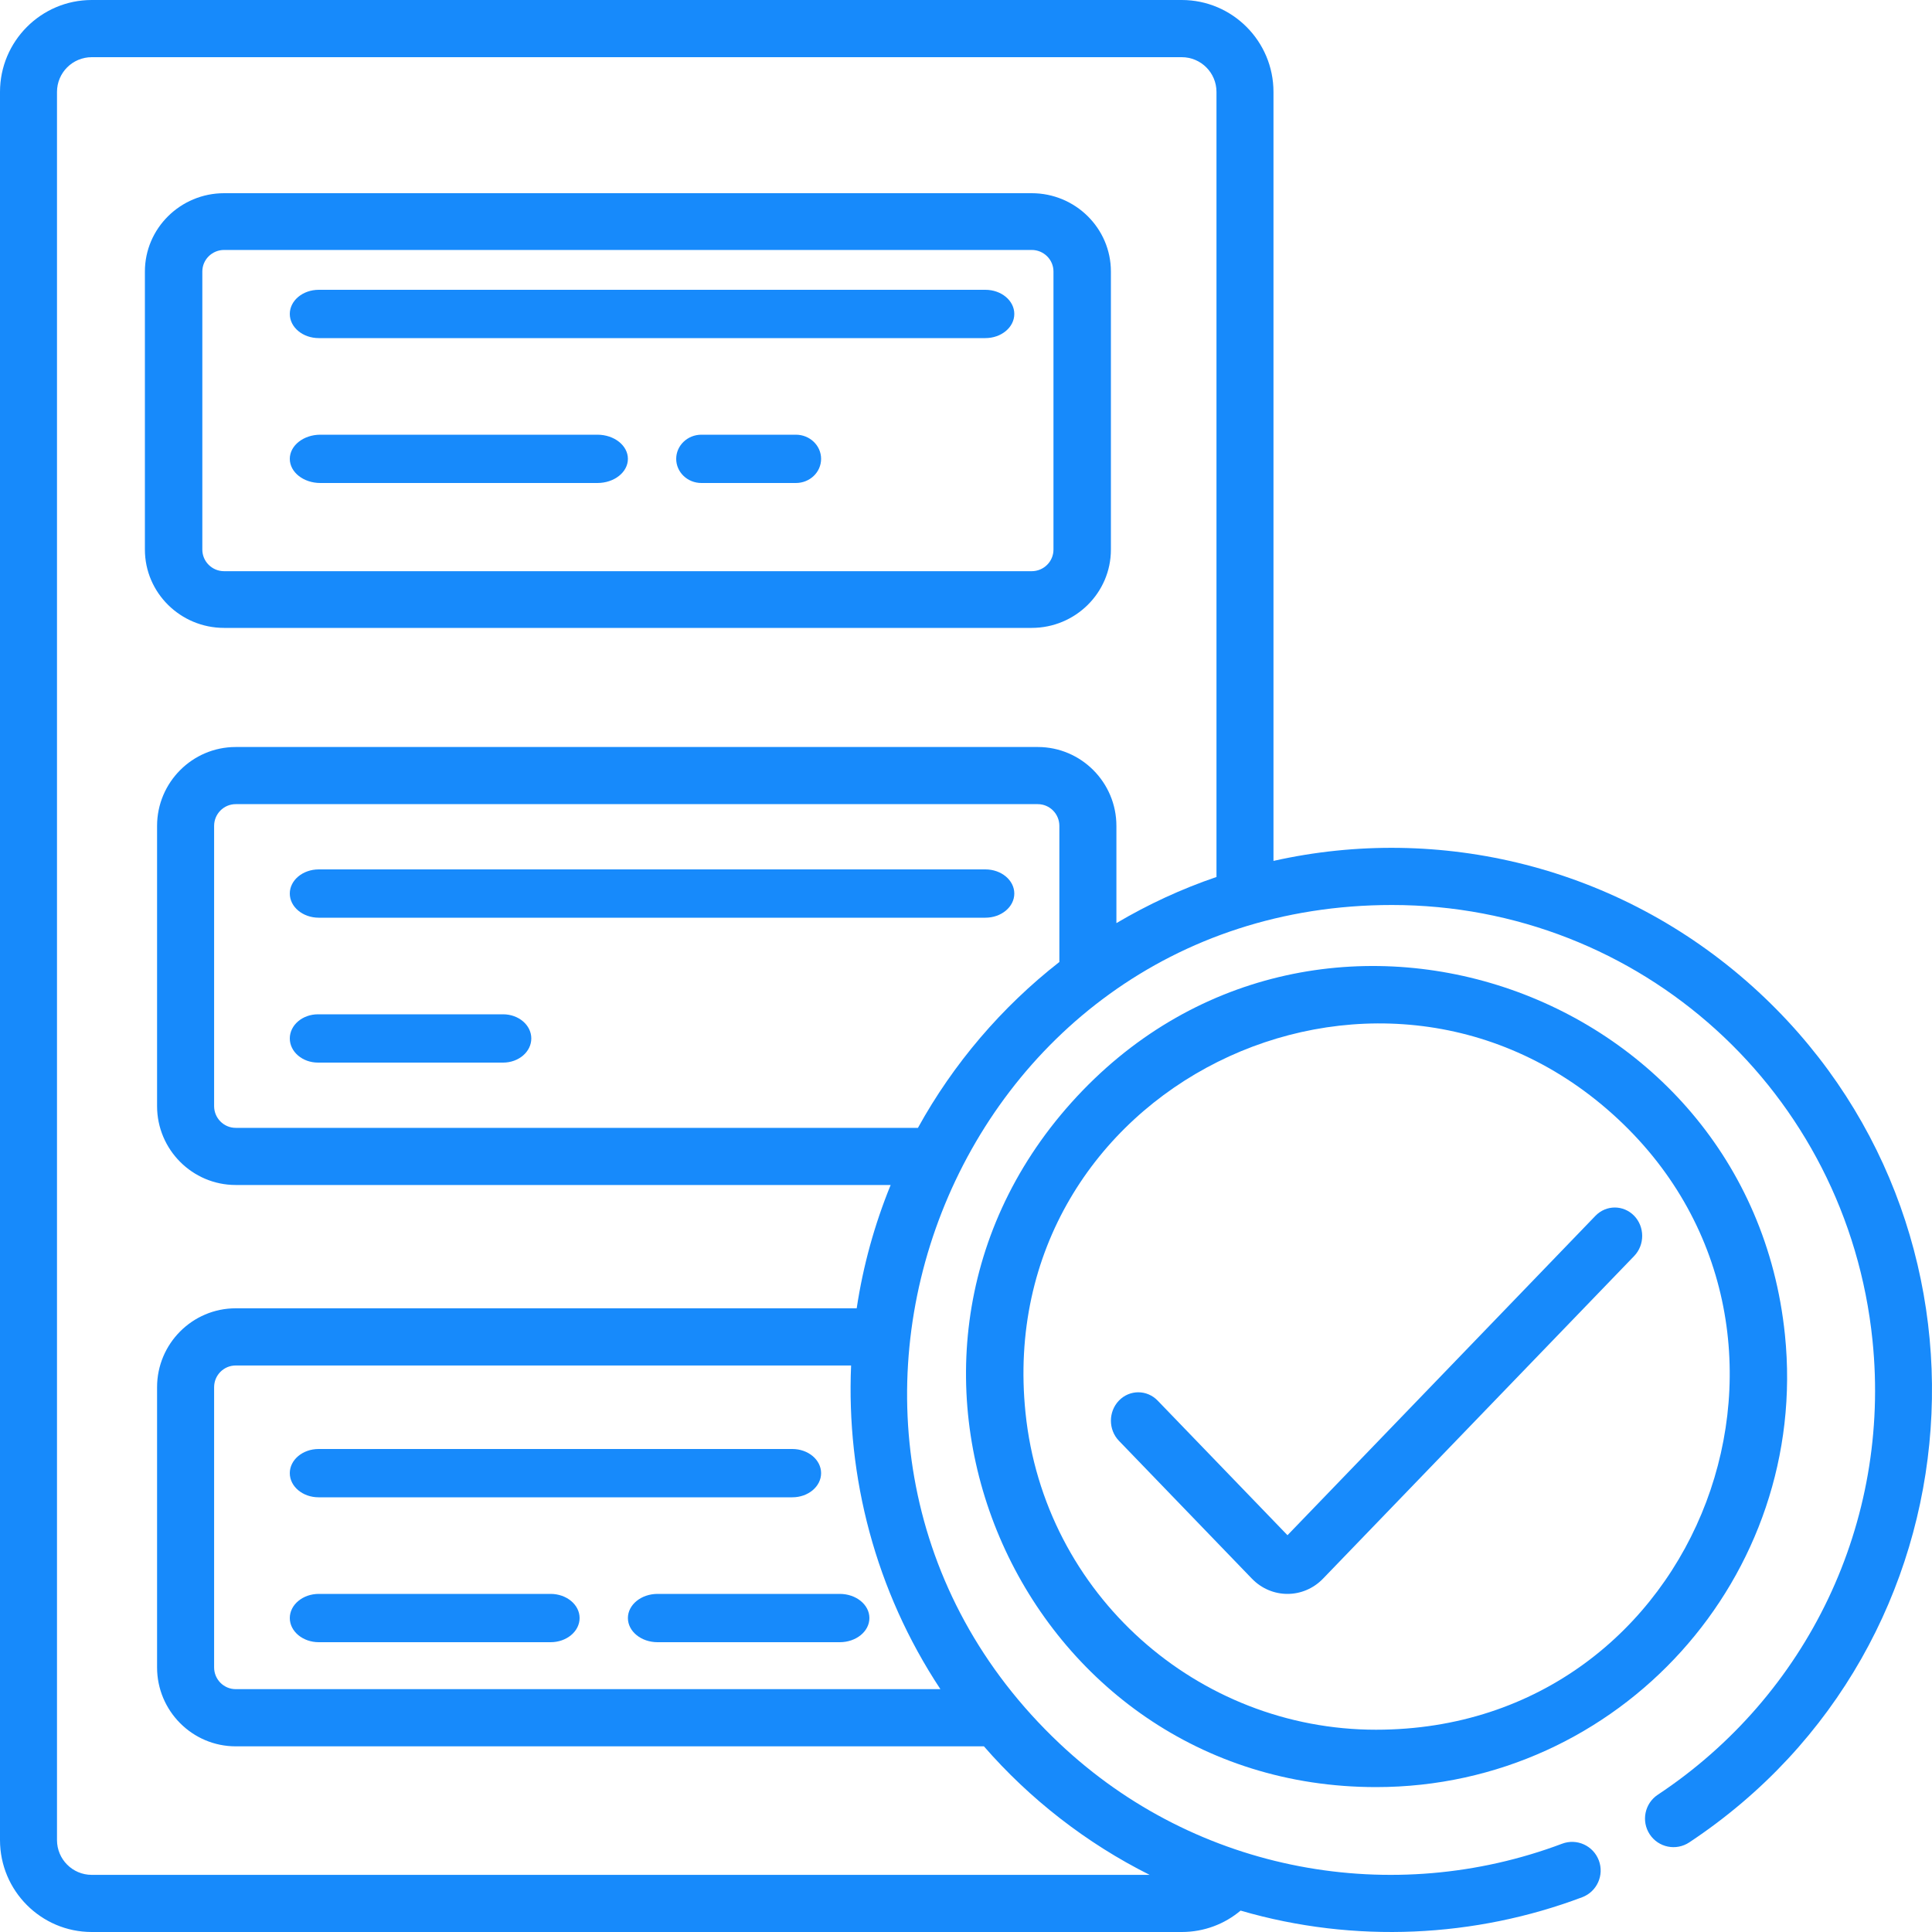
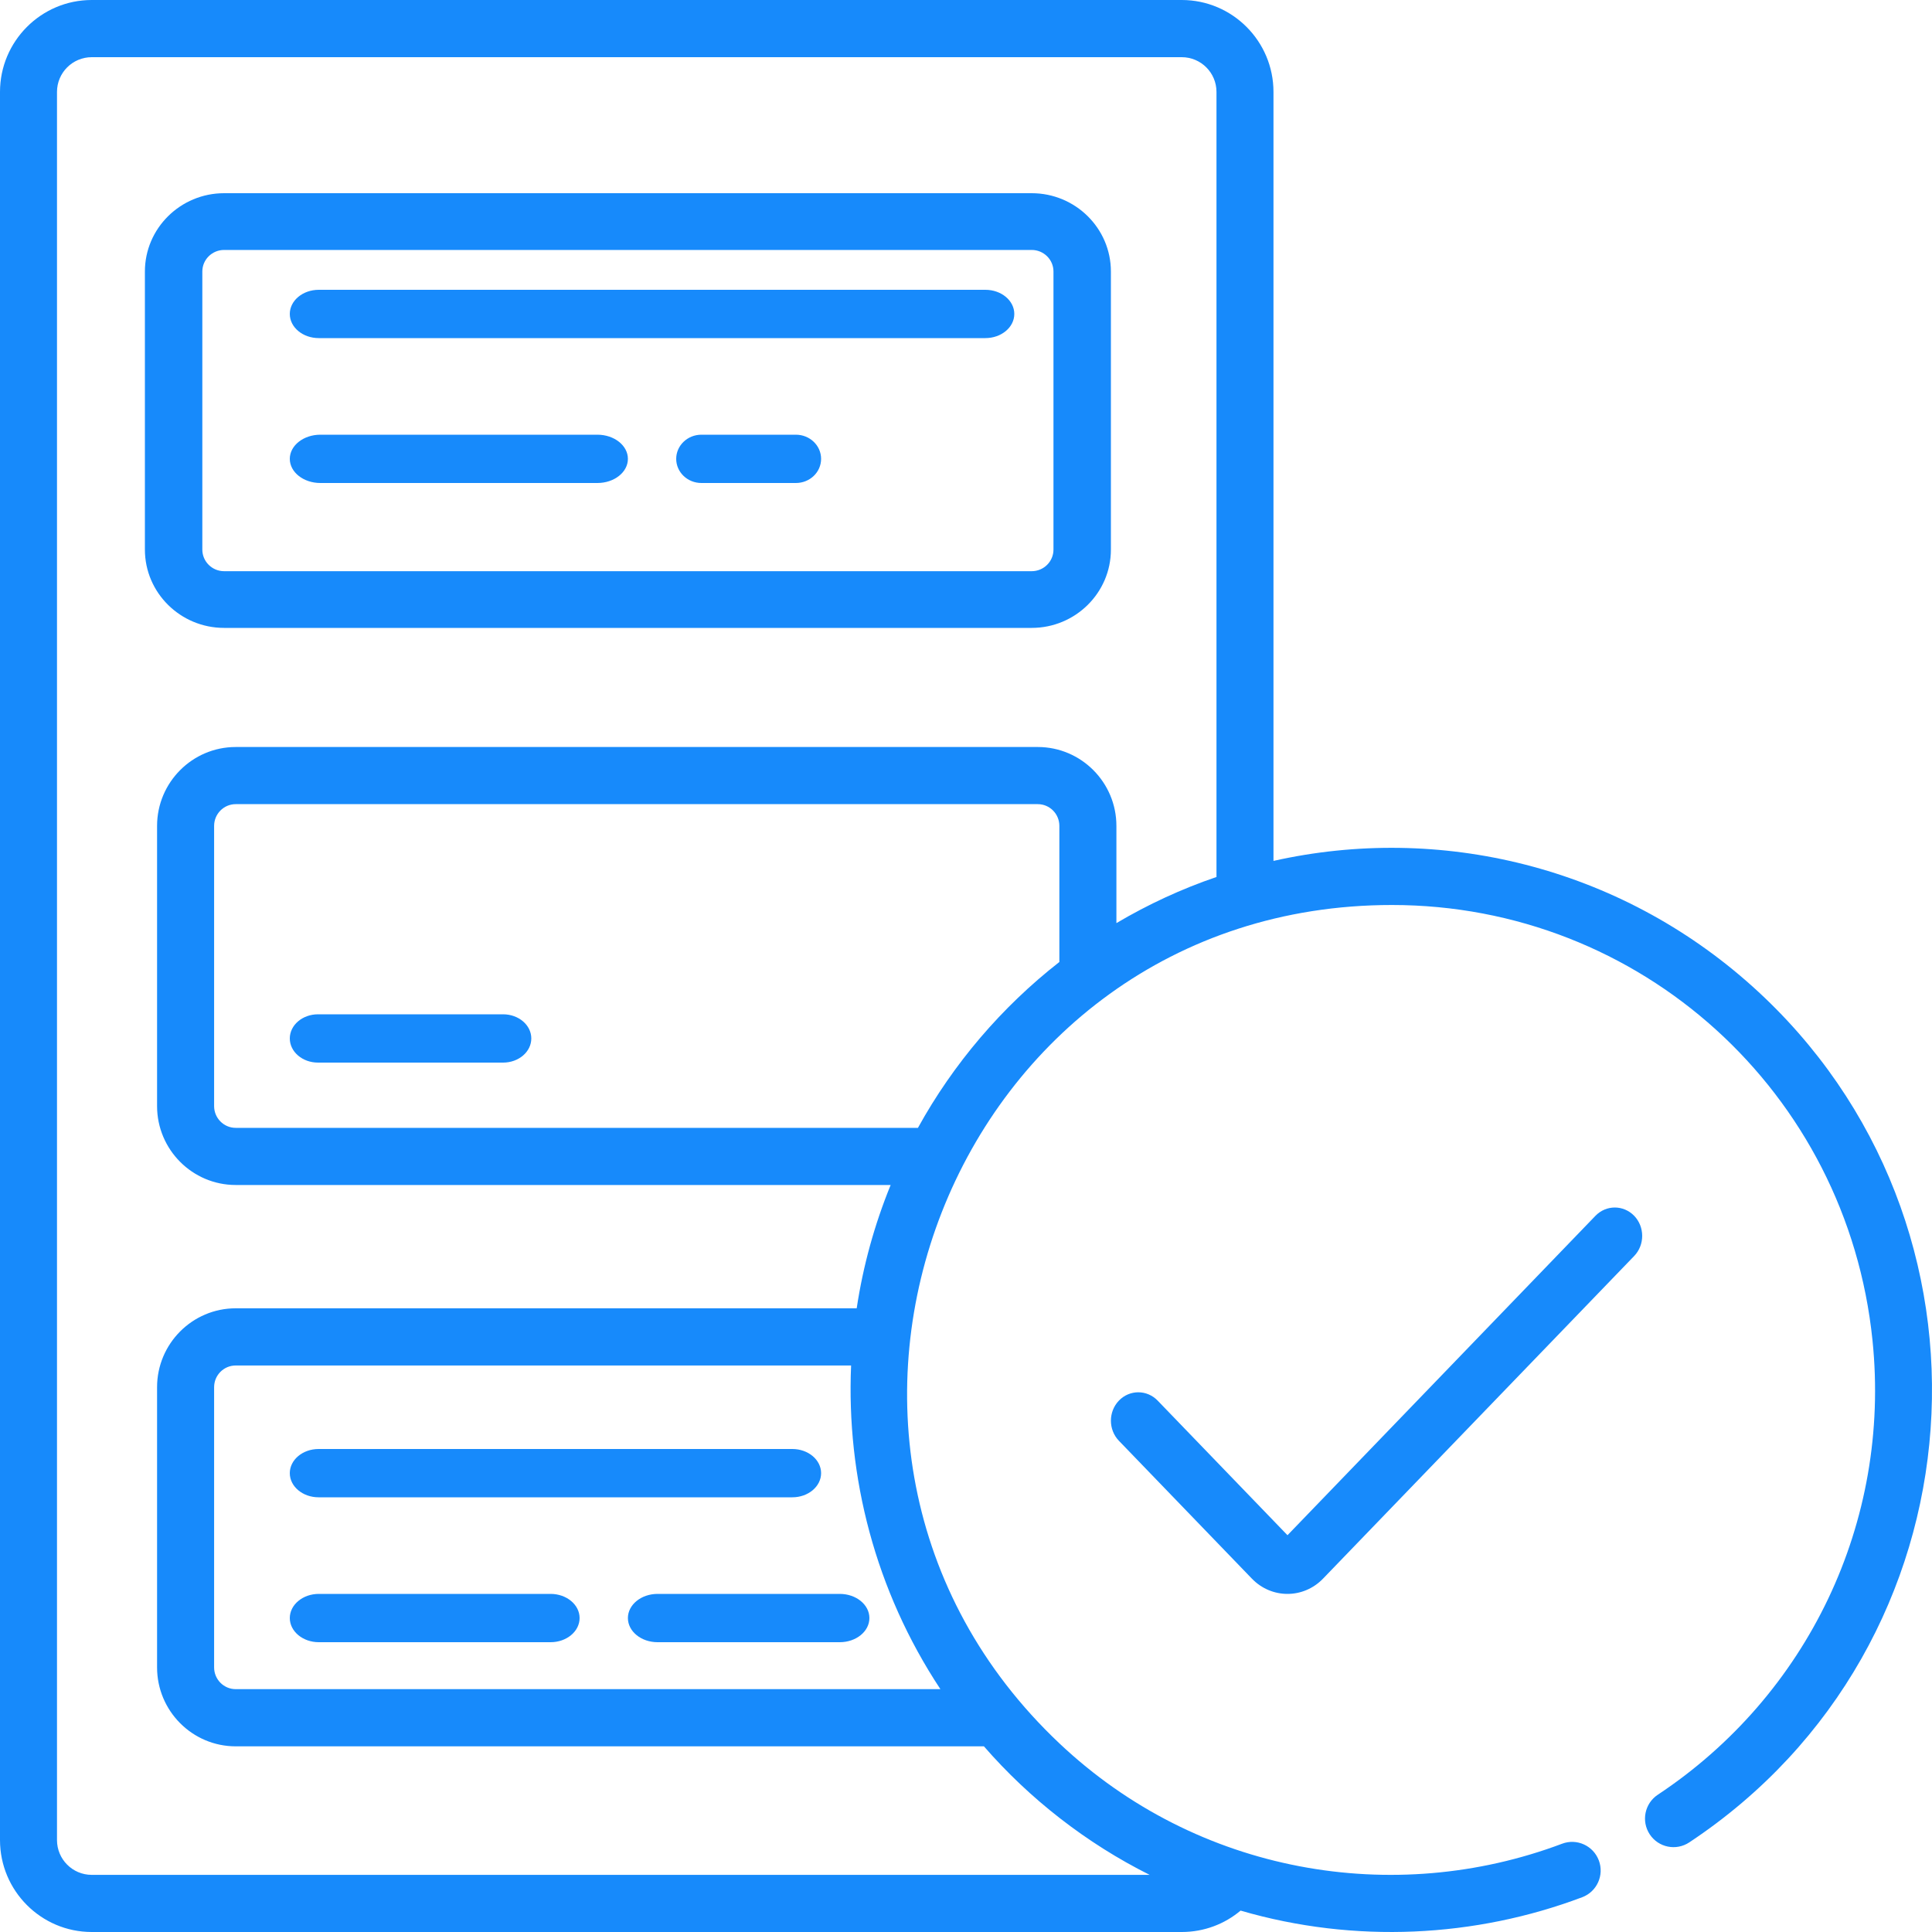
<svg xmlns="http://www.w3.org/2000/svg" width="40px" height="40px" viewBox="0 0 40 40" version="1.1">
  <title>check</title>
  <desc>Created with Sketch.</desc>
  <g id="Page-1" stroke="none" stroke-width="1" fill="none" fill-rule="evenodd">
    <g id="Products-Page-Monitoring-Engine" transform="translate(-164, -2012)" fill="#178AFB" fill-rule="nonzero">
      <g id="Group-10" transform="translate(0, 1215)">
        <g id="Group-9" transform="translate(164, 790)">
          <g id="check" transform="translate(0, 7)">
-             <path d="M36.955,27.633 C36.21,20.387 27.137,17.303 22.181,22.829 C17.285,28.29 21.171,37 28.49,37 C33.536,37 37.469,32.635 36.955,27.633 L36.955,27.633 Z M28.489,35.812 C24.796,35.812 21.618,33.012 21.232,29.25 C20.54,22.521 28.484,18.667 33.385,23.064 C38.312,27.484 35.266,35.812 28.489,35.812 Z" id="Shape" />
            <path d="M33.834,25.172 C33.612,24.943 33.253,24.943 33.032,25.172 L26.656,31.785 L23.968,28.998 C23.747,28.769 23.388,28.768 23.166,28.998 C22.945,29.228 22.945,29.6 23.166,29.83 L25.917,32.682 C26.325,33.106 26.986,33.106 27.394,32.682 L33.834,26.004 C34.055,25.774 34.055,25.402 33.834,25.172 L33.834,25.172 Z" id="Path" />
            <path d="M21.36,4 L4.64,4 C3.736,4 3,4.727 3,5.621 L3,11.379 C3,12.273 3.736,13 4.64,13 L21.36,13 C22.265,13 23,12.273 23,11.379 L23,5.621 C23,4.727 22.265,4 21.36,4 Z M21.811,11.379 C21.811,11.625 21.609,11.826 21.36,11.826 L4.64,11.826 C4.391,11.826 4.189,11.625 4.189,11.379 L4.189,5.621 C4.189,5.375 4.391,5.175 4.64,5.175 L21.36,5.175 C21.609,5.175 21.811,5.375 21.811,5.621 L21.811,11.379 Z" id="Shape" />
            <path d="M20.401,6 L6.6,6 C6.268,6 6,6.224 6,6.5 C6,6.776 6.268,7 6.6,7 L20.401,7 C20.732,7 21,6.776 21,6.5 C21,6.224 20.732,6 20.401,6 Z" id="Path" />
            <path d="M16.478,9 L14.522,9 C14.234,9 14,9.224 14,9.5 C14,9.777 14.234,10 14.522,10 L16.478,10 C16.766,10 17,9.777 17,9.5 C17,9.224 16.766,9 16.478,9 Z" id="Path" />
            <path d="M12.368,9 L6.633,9 C6.284,9 6,9.224 6,9.5 C6,9.777 6.284,10 6.633,10 L12.368,10 C12.717,10 13,9.777 13,9.5 C13,9.224 12.717,9 12.368,9 Z" id="Path" />
-             <path d="M20.401,18 L6.6,18 C6.268,18 6,18.224 6,18.5 C6,18.776 6.268,19 6.6,19 L20.401,19 C20.732,19 21,18.776 21,18.5 C21,18.224 20.732,18 20.401,18 Z" id="Path" />
            <path d="M10.416,21 L6.584,21 C6.261,21 6,21.224 6,21.5 C6,21.776 6.261,22 6.584,22 L10.416,22 C10.739,22 11,21.776 11,21.5 C11,21.224 10.739,21 10.416,21 Z" id="Path" />
            <path d="M6.596,31 L16.405,31 C16.733,31 17,30.776 17,30.5 C17,30.224 16.733,30 16.405,30 L6.596,30 C6.267,30 6,30.224 6,30.5 C6,30.776 6.267,31 6.596,31 Z" id="Path" />
            <path d="M11.4,33 L6.6,33 C6.269,33 6,33.224 6,33.5 C6,33.776 6.269,34 6.6,34 L11.4,34 C11.731,34 12,33.776 12,33.5 C12,33.224 11.731,33 11.4,33 Z" id="Path" />
            <path d="M17.386,33 L13.614,33 C13.275,33 13,33.224 13,33.5 C13,33.776 13.275,34 13.614,34 L17.386,34 C17.726,34 18,33.776 18,33.5 C18,33.224 17.726,33 17.386,33 Z" id="Path" />
            <path d="M36.285,20.425 C33.508,17.928 29.797,17.054 26.366,17.824 L26.366,1.903 C26.366,0.854 25.515,0 24.467,0 L1.899,0 C0.851,0 0,0.854 0,1.903 L0,38.097 C0,39.146 0.851,40 1.899,40 L24.467,40 C24.93,40 25.356,39.834 25.685,39.557 C28.053,40.247 30.548,40.113 32.758,39.28 C33.063,39.165 33.217,38.823 33.102,38.518 C32.987,38.212 32.647,38.057 32.342,38.172 C28.859,39.484 24.793,38.797 21.932,36.093 C15.386,29.911 19.694,18.737 28.819,18.737 C33.964,18.737 38.242,22.611 38.768,27.75 C39.155,31.526 37.415,35.108 34.323,37.158 C34.051,37.338 33.976,37.705 34.156,37.978 C34.336,38.251 34.702,38.325 34.974,38.145 C41.126,34.068 41.71,25.305 36.285,20.425 Z M19.47,34.972 L4.88,34.972 C4.633,34.972 4.433,34.77 4.433,34.522 L4.433,28.72 C4.433,28.472 4.633,28.271 4.88,28.271 L17.621,28.271 C17.522,30.572 18.118,32.927 19.47,34.972 Z M21.933,19.917 C20.737,20.851 19.736,22.025 19.005,23.351 L4.88,23.351 C4.633,23.351 4.433,23.149 4.433,22.901 L4.433,17.099 C4.433,16.851 4.633,16.649 4.88,16.649 L21.486,16.649 C21.733,16.649 21.933,16.851 21.933,17.099 L21.933,19.917 Z M25.186,18.157 C24.463,18.403 23.77,18.724 23.114,19.112 L23.114,17.099 C23.114,16.199 22.384,15.466 21.486,15.466 L4.88,15.466 C3.983,15.466 3.252,16.199 3.252,17.099 L3.252,22.901 C3.252,23.801 3.983,24.534 4.88,24.534 L18.44,24.534 C18.106,25.352 17.869,26.209 17.737,27.087 L4.88,27.087 C3.983,27.087 3.252,27.82 3.252,28.72 L3.252,34.522 C3.252,35.423 3.983,36.156 4.88,36.156 L20.371,36.156 C21.315,37.242 22.49,38.161 23.802,38.817 L1.899,38.817 C1.502,38.817 1.18,38.494 1.18,38.097 L1.18,1.903 C1.18,1.506 1.502,1.184 1.899,1.184 L24.467,1.184 C24.864,1.184 25.186,1.506 25.186,1.903 L25.186,18.157 Z" id="Shape" />
          </g>
        </g>
      </g>
    </g>
  </g>
</svg>